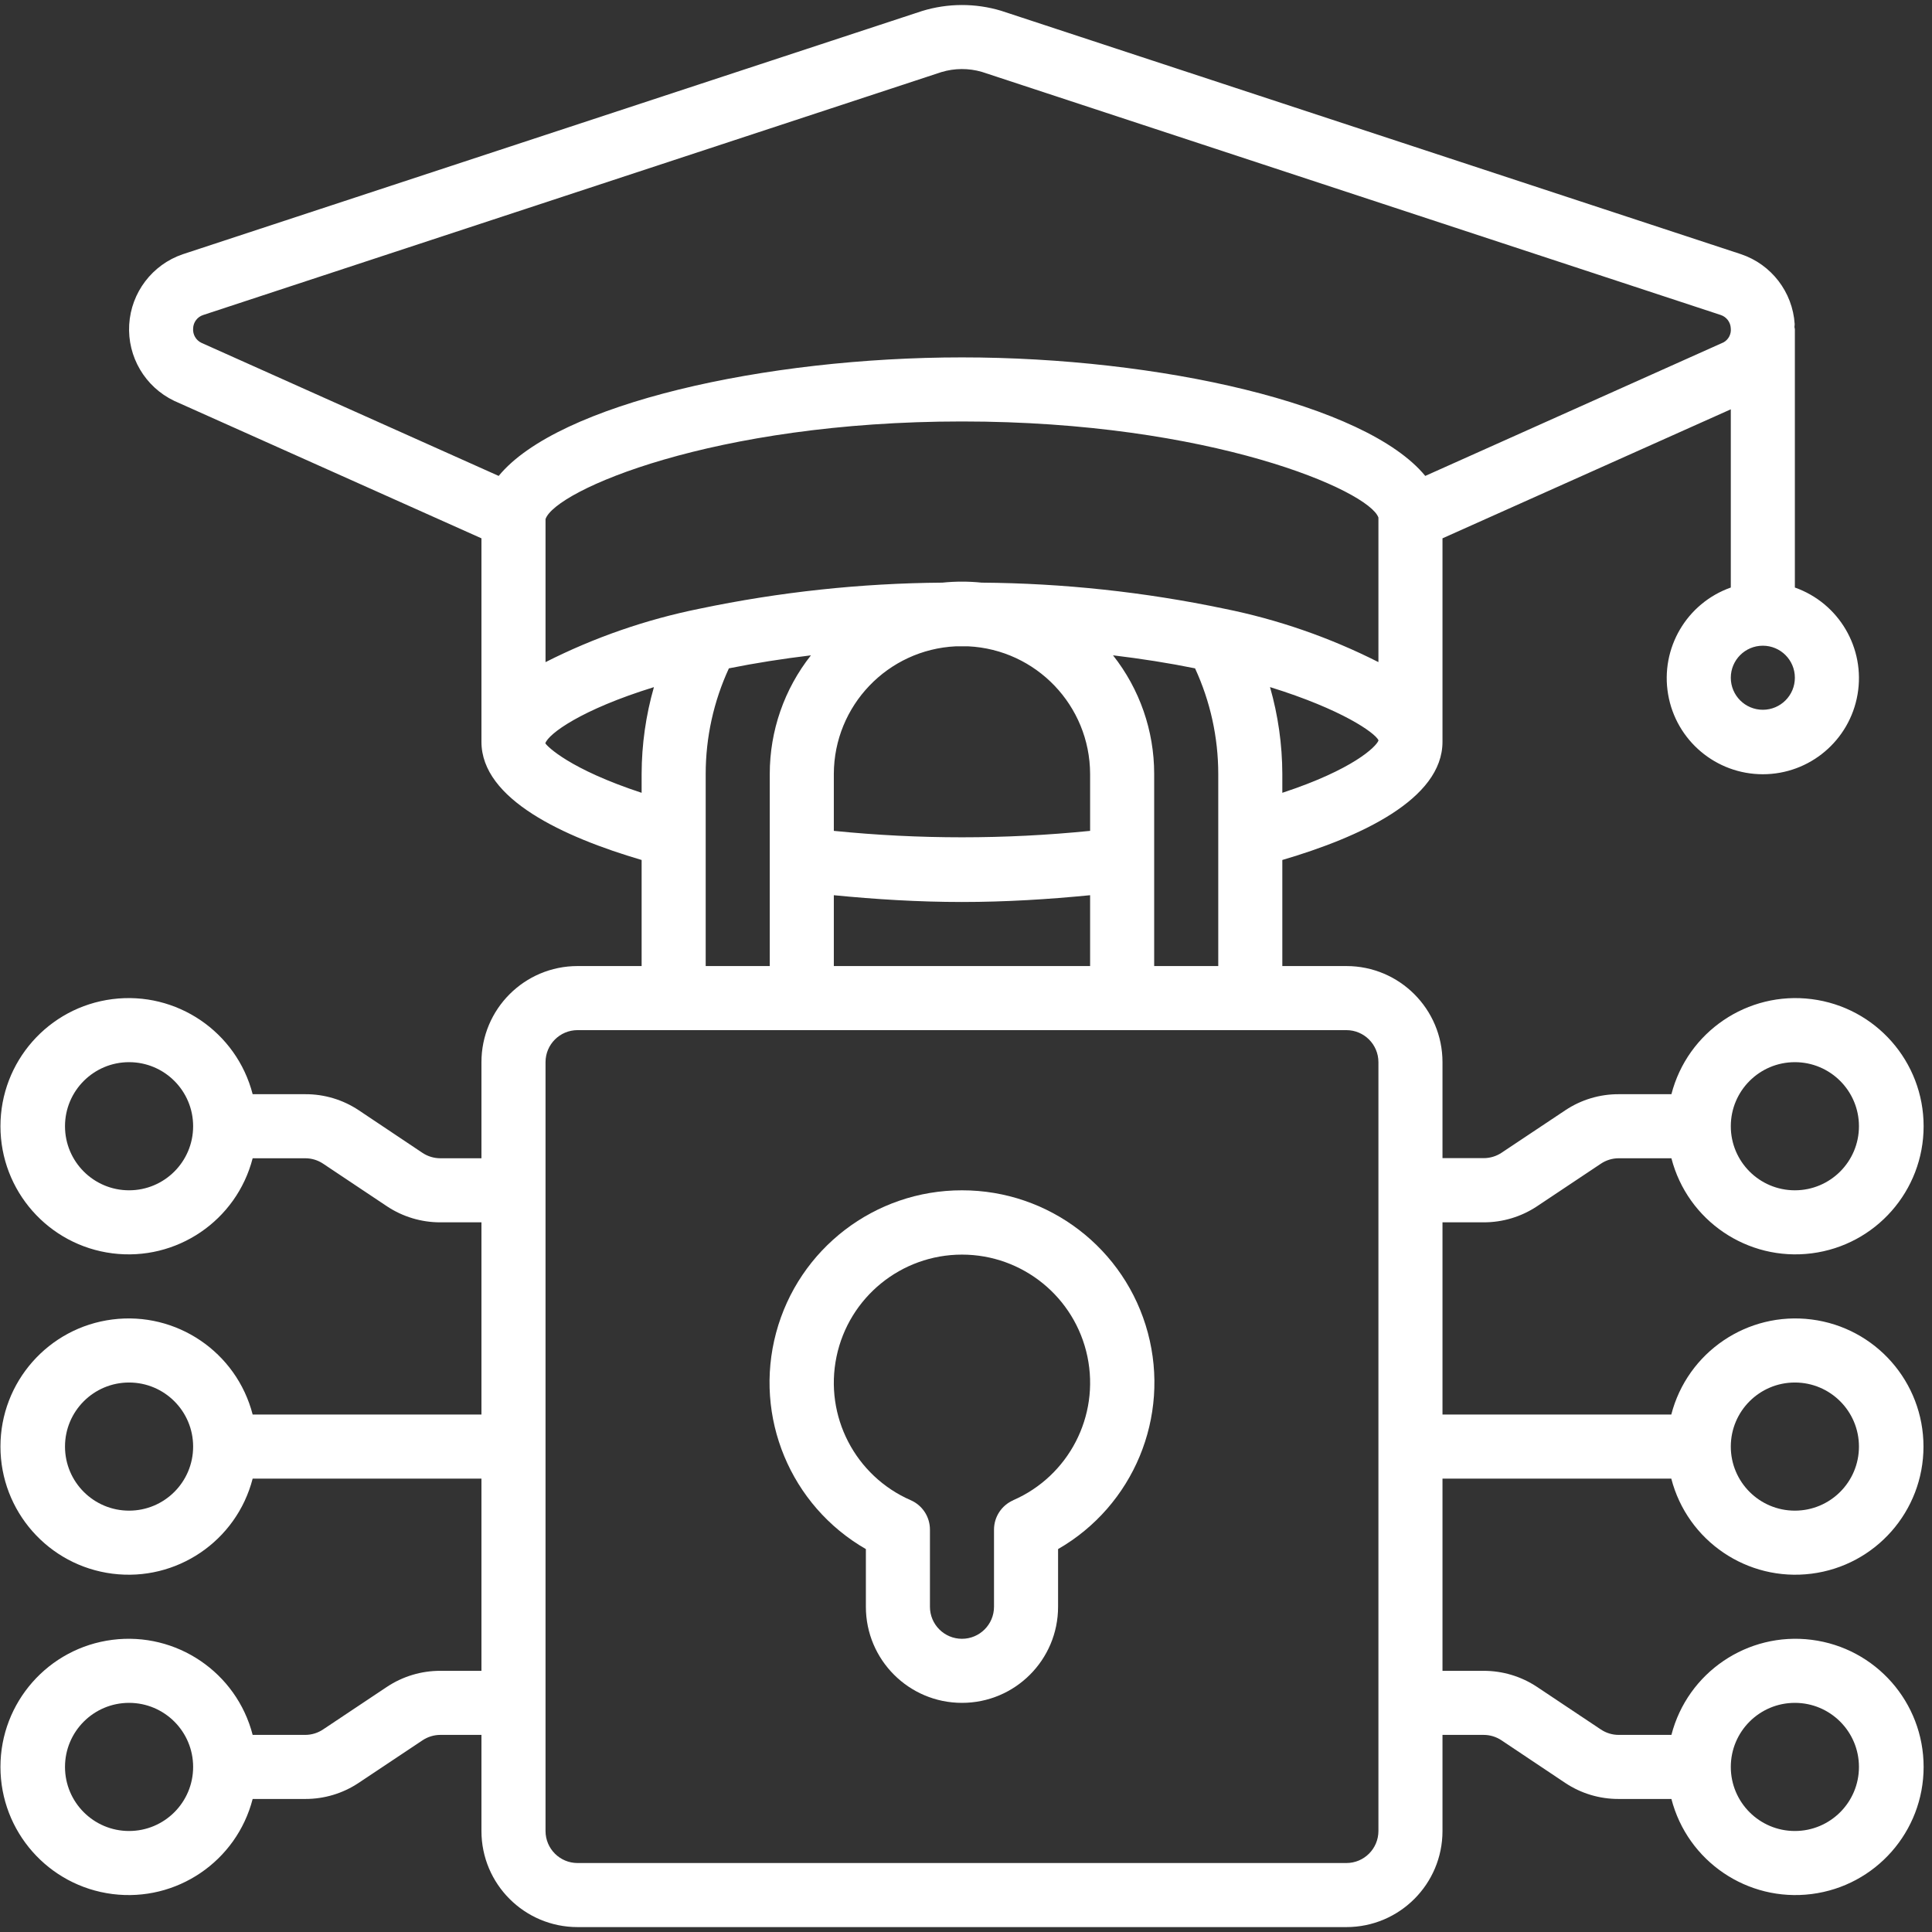
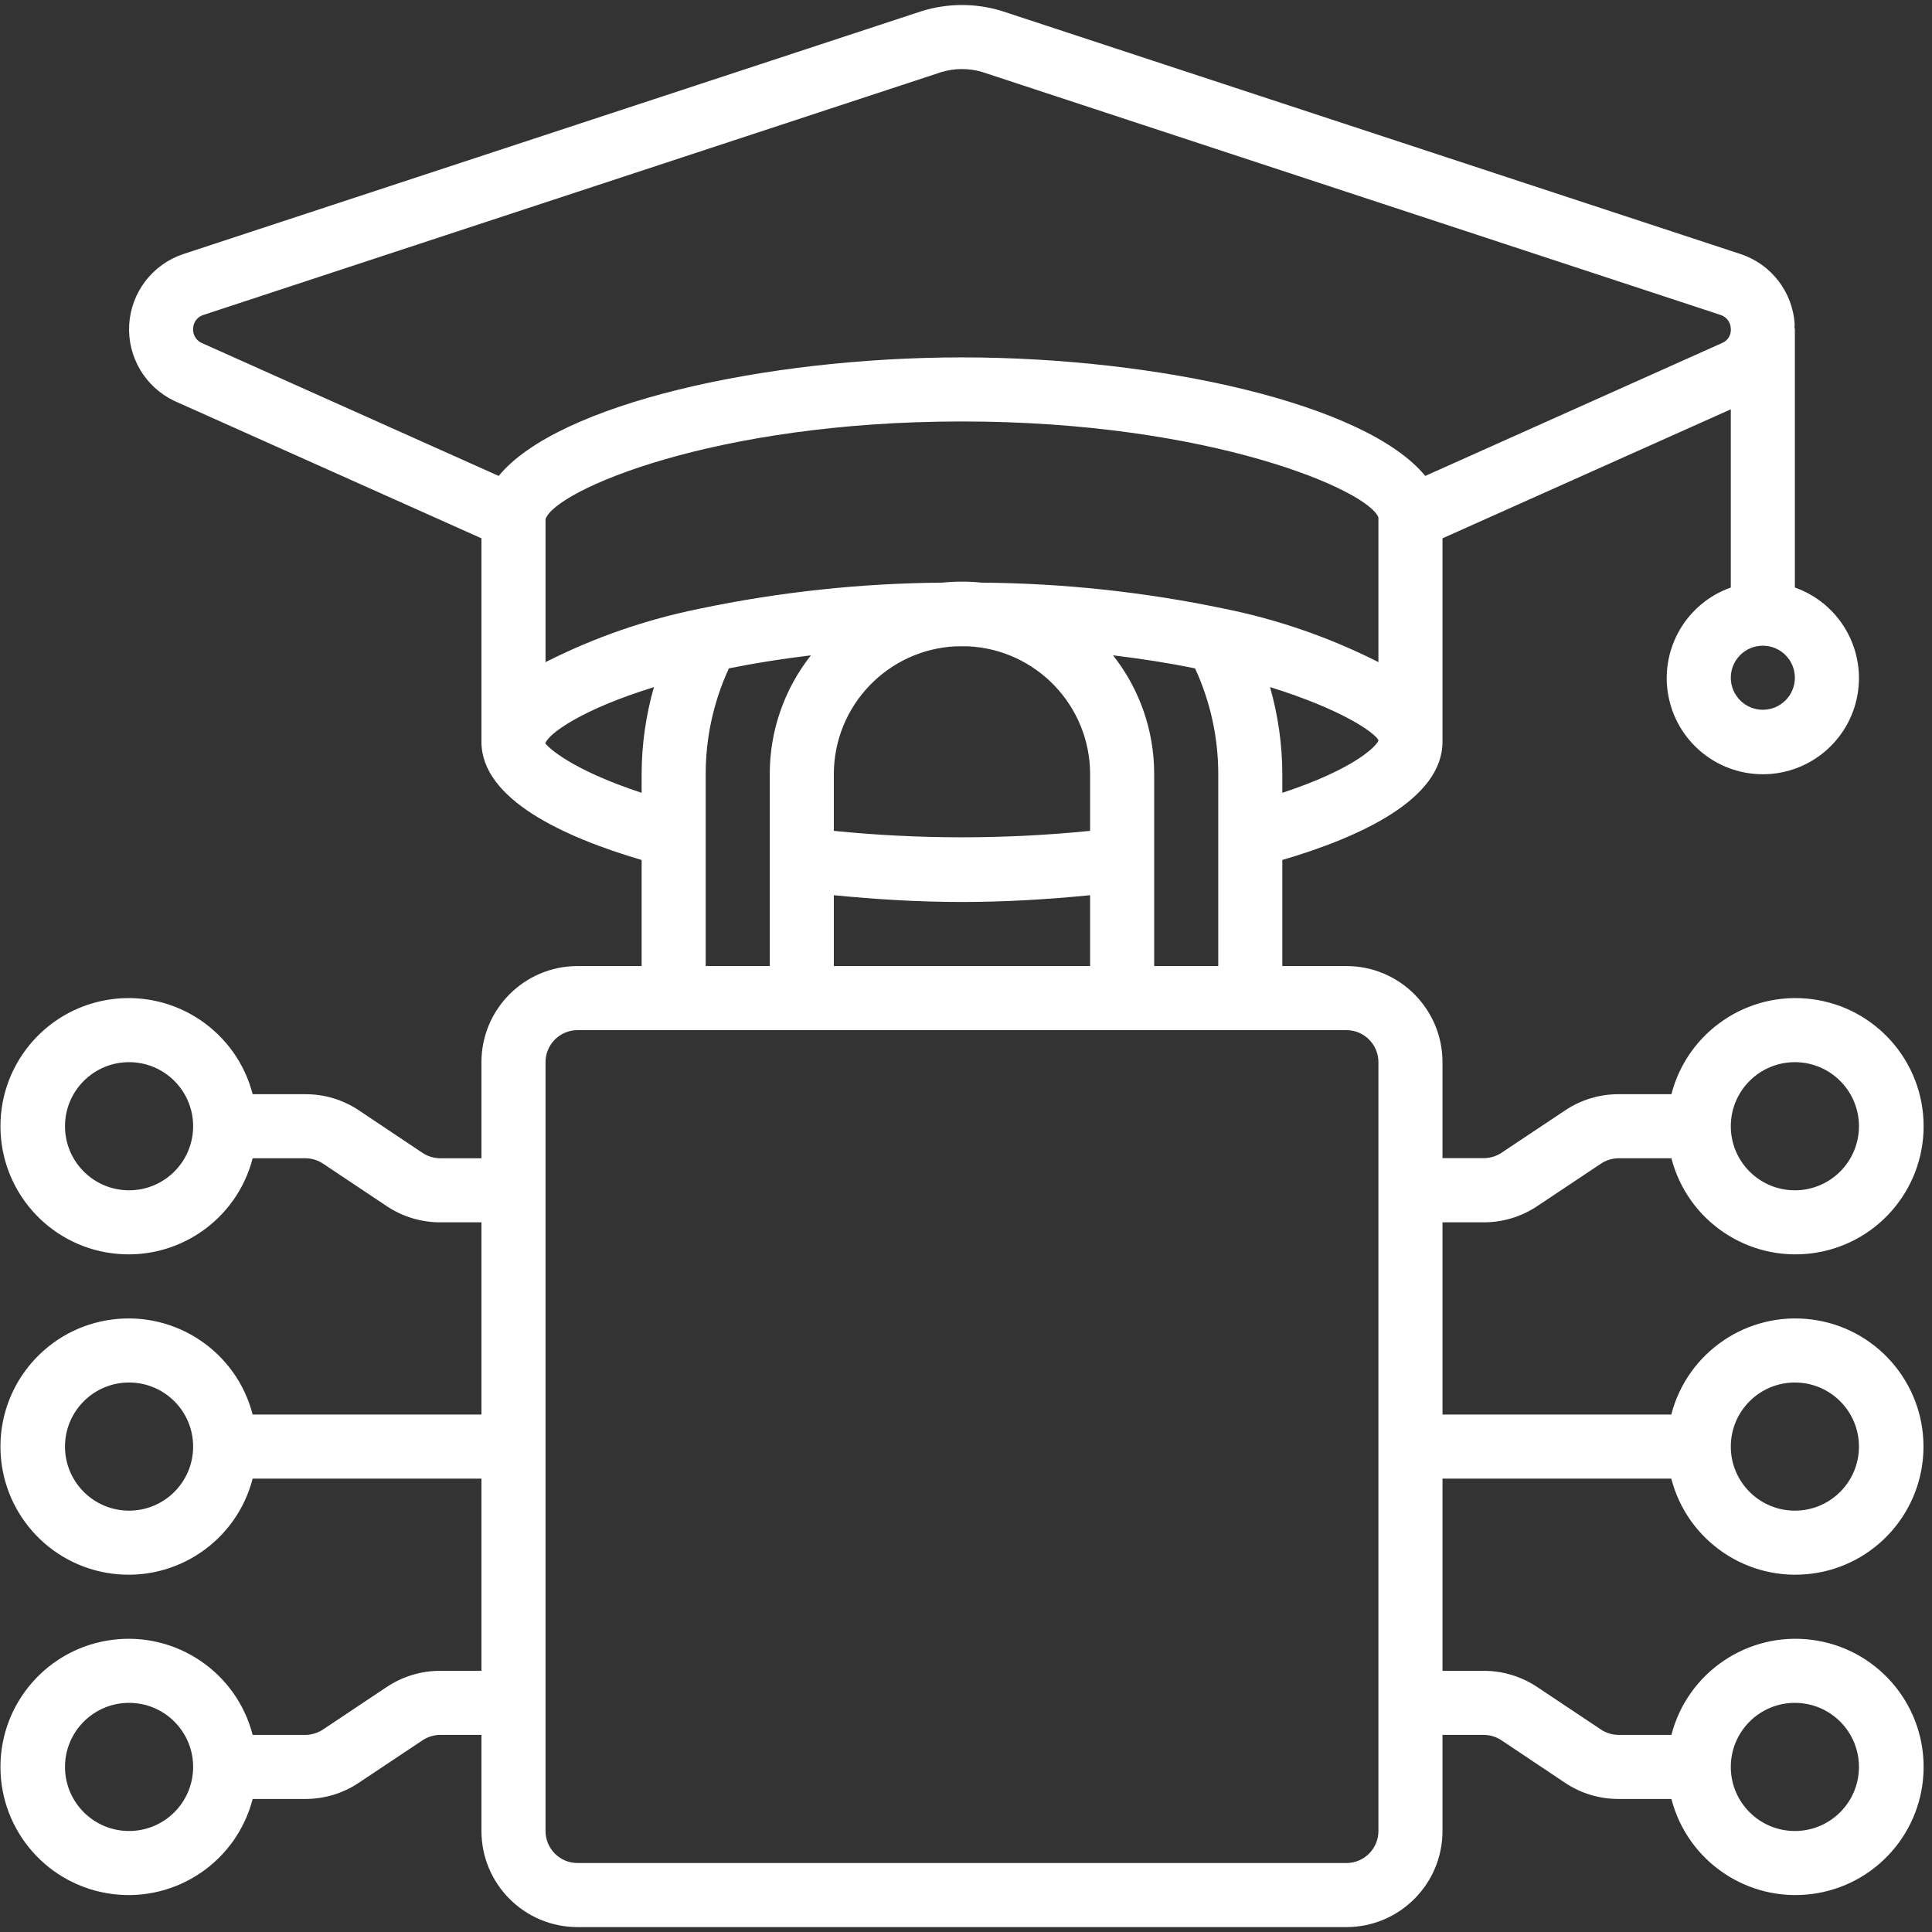
<svg xmlns="http://www.w3.org/2000/svg" width="143" height="143" viewBox="0 0 143 143" fill="none">
  <rect x="0" y="0" width="143" height="143" fill="#333333" stroke="none" />
-   <path d="M74.996 111.045C74.134 111.421 73.576 112.272 73.573 113.212V118.927C73.573 120.236 72.512 121.298 71.202 121.298C69.892 121.298 68.831 120.236 68.831 118.927V113.212C68.83 112.274 68.278 111.425 67.42 111.045C63.299 109.253 61.001 104.816 61.916 100.416C62.831 96.017 66.708 92.862 71.202 92.862C75.696 92.862 79.573 96.017 80.488 100.416C81.403 104.816 79.105 109.253 74.984 111.045H74.996ZM71.202 88.103C64.757 88.095 59.112 92.422 57.444 98.648C55.776 104.874 58.503 111.443 64.089 114.658V118.927C64.089 122.856 67.273 126.04 71.202 126.04C75.131 126.04 78.315 122.856 78.315 118.927V114.658C83.901 111.443 86.628 104.874 84.96 98.648C83.292 92.422 77.647 88.095 71.202 88.103Z" fill="white" />
-   <path d="M102.026 135.524C102.026 136.834 100.964 137.895 99.655 137.895H42.749C41.439 137.895 40.378 136.834 40.378 135.524V78.618C40.378 77.308 41.439 76.247 42.749 76.247H99.655C100.964 76.247 102.026 77.308 102.026 78.618V135.524ZM52.233 57.277C52.234 54.582 52.82 51.918 53.95 49.469C55.901 49.076 57.933 48.758 60.022 48.506C58.048 51.004 56.975 54.094 56.975 57.277V71.504H52.233V57.277ZM40.363 55.015C40.6 54.316 43.002 52.528 48.401 50.859C47.803 52.946 47.497 55.106 47.491 57.277V58.681C42.17 56.933 40.505 55.251 40.363 55.015ZM14.295 24.3C14.311 23.851 14.604 23.46 15.03 23.319L69.679 5.336C70.653 5.042 71.692 5.036 72.67 5.319L127.352 23.311C127.786 23.45 128.088 23.844 128.106 24.3C128.153 24.721 127.944 25.13 127.575 25.338L105.493 35.226C101.101 29.873 85.739 26.453 71.202 26.453C56.665 26.453 41.302 29.873 36.911 35.226L14.914 25.378C14.502 25.185 14.255 24.753 14.295 24.3ZM130.479 52.535C129.17 52.535 128.108 51.473 128.108 50.164C128.108 48.854 129.17 47.793 130.479 47.793C131.789 47.793 132.85 48.854 132.85 50.164C132.85 51.473 131.789 52.535 130.479 52.535ZM94.913 58.681V57.277C94.906 55.105 94.6 52.945 94.002 50.856C99.356 52.516 101.756 54.24 102.026 54.781V54.821C101.848 55.269 100.167 56.953 94.913 58.681ZM82.381 48.504C84.47 48.755 86.505 49.074 88.454 49.469C89.584 51.918 90.169 54.582 90.171 57.277V71.504H85.428V57.277C85.429 54.093 84.356 51.003 82.381 48.504ZM61.717 66.261C64.8 66.563 67.958 66.762 71.202 66.762C74.445 66.762 77.604 66.563 80.686 66.261V71.504H61.717V66.261ZM70.758 47.838H71.662C76.702 48.083 80.668 52.231 80.686 57.277V61.498C74.379 62.133 68.025 62.133 61.717 61.498V57.277C61.735 52.229 65.706 48.079 70.749 47.838H70.758ZM51.79 45.052C47.824 45.851 43.986 47.182 40.378 49.009V38.422C41.088 36.312 52.771 31.195 71.202 31.195C89.632 31.195 101.329 36.319 102.026 38.308V49.007C98.416 47.18 94.576 45.849 90.609 45.052C84.703 43.815 78.689 43.17 72.655 43.125C71.689 43.026 70.715 43.026 69.748 43.125C63.713 43.17 57.697 43.815 51.79 45.052ZM132.85 102.329C135.469 102.329 137.593 104.452 137.593 107.071C137.593 109.69 135.469 111.813 132.85 111.813C130.232 111.813 128.108 109.69 128.108 107.071C128.108 104.452 130.232 102.329 132.85 102.329ZM132.85 126.04C135.469 126.04 137.593 128.163 137.593 130.782C137.593 133.401 135.469 135.524 132.85 135.524C130.232 135.524 128.108 133.401 128.108 130.782C128.108 128.163 130.232 126.04 132.85 126.04ZM9.553 135.524C6.934 135.524 4.811 133.401 4.811 130.782C4.811 128.163 6.934 126.04 9.553 126.04C12.172 126.04 14.295 128.163 14.295 130.782C14.295 133.401 12.172 135.524 9.553 135.524ZM9.553 111.813C6.934 111.813 4.811 109.69 4.811 107.071C4.811 104.452 6.934 102.329 9.553 102.329C12.172 102.329 14.295 104.452 14.295 107.071C14.295 109.69 12.172 111.813 9.553 111.813ZM9.553 88.102C6.934 88.102 4.811 85.978 4.811 83.36C4.811 80.741 6.934 78.618 9.553 78.618C12.172 78.618 14.295 80.741 14.295 83.36C14.295 85.978 12.172 88.102 9.553 88.102ZM132.85 78.618C135.469 78.618 137.593 80.741 137.593 83.36C137.593 85.978 135.469 88.102 132.85 88.102C130.232 88.102 128.108 85.978 128.108 83.36C128.108 80.741 130.232 78.618 132.85 78.618ZM109.815 90.473C111.218 90.476 112.591 90.064 113.761 89.288L118.484 86.138C118.875 85.874 119.337 85.731 119.809 85.731H123.712C124.906 90.355 129.353 93.37 134.09 92.768C138.829 92.167 142.38 88.135 142.38 83.36C142.38 78.584 138.829 74.552 134.09 73.951C129.353 73.349 124.906 76.364 123.712 80.989H119.809C118.406 80.984 117.032 81.397 115.864 82.174L111.143 85.321C110.753 85.581 110.294 85.72 109.825 85.721H106.768V78.618C106.768 74.689 103.584 71.504 99.655 71.504H94.913V63.653C100.682 61.956 106.768 59.16 106.768 54.906V39.845L128.108 30.296V43.487C124.842 44.642 122.882 47.982 123.468 51.396C124.054 54.811 127.015 57.307 130.479 57.307C133.944 57.307 136.904 54.811 137.49 51.396C138.076 47.982 136.117 44.642 132.85 43.487V24.367C132.85 24.309 132.822 24.264 132.819 24.208C132.817 24.151 132.841 24.06 132.836 23.985C132.683 21.611 131.109 19.566 128.853 18.811L74.099 0.797C72.192 0.224 70.156 0.23 68.252 0.814L13.529 18.818C11.271 19.587 9.703 21.647 9.563 24.029C9.423 26.411 10.739 28.639 12.892 29.669L35.635 39.845V54.906C35.635 59.16 41.722 61.956 47.491 63.653V71.504H42.749C38.82 71.504 35.635 74.689 35.635 78.618V85.731H32.588C32.12 85.73 31.663 85.591 31.273 85.333L26.549 82.174C25.378 81.395 24.001 80.982 22.594 80.989H18.701C17.507 76.364 13.06 73.349 8.322 73.951C3.585 74.552 0.033 78.584 0.033 83.36C0.033 88.135 3.585 92.167 8.322 92.768C13.06 93.37 17.507 90.355 18.701 85.731H22.594C23.063 85.73 23.521 85.869 23.91 86.128L28.645 89.288C29.814 90.062 31.186 90.475 32.588 90.473H35.635V104.7H18.701C17.507 100.075 13.06 97.06 8.322 97.662C3.585 98.263 0.033 102.295 0.033 107.071C0.033 111.846 3.585 115.878 8.322 116.479C13.06 117.082 17.507 114.066 18.701 109.442H35.635V123.669H32.588C31.185 123.665 29.812 124.078 28.643 124.854L23.92 128.003C23.528 128.268 23.067 128.41 22.594 128.411H18.701C17.507 123.786 13.06 120.771 8.322 121.373C3.585 121.974 0.033 126.005 0.033 130.782C0.033 135.557 3.585 139.588 8.322 140.19C13.06 140.793 17.507 137.777 18.701 133.153H22.594C23.998 133.157 25.371 132.745 26.54 131.967L31.26 128.821C31.652 128.555 32.115 128.413 32.588 128.411H35.635V135.524C35.635 139.453 38.82 142.637 42.749 142.637H99.655C103.584 142.637 106.768 139.453 106.768 135.524V128.411H109.815C110.283 128.412 110.741 128.55 111.131 128.809L115.855 131.967C117.026 132.747 118.402 133.159 119.809 133.153H123.712C124.906 137.777 129.353 140.793 134.09 140.19C138.829 139.588 142.38 135.557 142.38 130.782C142.38 126.005 138.829 121.974 134.09 121.373C129.353 120.771 124.906 123.786 123.712 128.411H119.809C119.341 128.411 118.883 128.272 118.493 128.012L113.758 124.854C112.589 124.079 111.218 123.667 109.815 123.669H106.768V109.442H123.703C124.897 114.066 129.343 117.082 134.081 116.479C138.819 115.878 142.37 111.846 142.37 107.071C142.37 102.295 138.819 98.263 134.081 97.662C129.343 97.06 124.897 100.075 123.703 104.7H106.768V90.473H109.815Z" fill="white" />
+   <path d="M102.026 135.524C102.026 136.834 100.964 137.895 99.655 137.895H42.749C41.439 137.895 40.378 136.834 40.378 135.524V78.618C40.378 77.308 41.439 76.247 42.749 76.247H99.655C100.964 76.247 102.026 77.308 102.026 78.618V135.524ZM52.233 57.277C52.234 54.582 52.82 51.918 53.95 49.469C55.901 49.076 57.933 48.758 60.022 48.506C58.048 51.004 56.975 54.094 56.975 57.277V71.504H52.233V57.277ZM40.363 55.015C40.6 54.316 43.002 52.528 48.401 50.859C47.803 52.946 47.497 55.106 47.491 57.277V58.681C42.17 56.933 40.505 55.251 40.363 55.015ZM14.295 24.3C14.311 23.851 14.604 23.46 15.03 23.319L69.679 5.336C70.653 5.042 71.692 5.036 72.67 5.319L127.352 23.311C127.786 23.45 128.088 23.844 128.106 24.3C128.153 24.721 127.944 25.13 127.575 25.338L105.493 35.226C101.101 29.873 85.739 26.453 71.202 26.453C56.665 26.453 41.302 29.873 36.911 35.226L14.914 25.378C14.502 25.185 14.255 24.753 14.295 24.3M130.479 52.535C129.17 52.535 128.108 51.473 128.108 50.164C128.108 48.854 129.17 47.793 130.479 47.793C131.789 47.793 132.85 48.854 132.85 50.164C132.85 51.473 131.789 52.535 130.479 52.535ZM94.913 58.681V57.277C94.906 55.105 94.6 52.945 94.002 50.856C99.356 52.516 101.756 54.24 102.026 54.781V54.821C101.848 55.269 100.167 56.953 94.913 58.681ZM82.381 48.504C84.47 48.755 86.505 49.074 88.454 49.469C89.584 51.918 90.169 54.582 90.171 57.277V71.504H85.428V57.277C85.429 54.093 84.356 51.003 82.381 48.504ZM61.717 66.261C64.8 66.563 67.958 66.762 71.202 66.762C74.445 66.762 77.604 66.563 80.686 66.261V71.504H61.717V66.261ZM70.758 47.838H71.662C76.702 48.083 80.668 52.231 80.686 57.277V61.498C74.379 62.133 68.025 62.133 61.717 61.498V57.277C61.735 52.229 65.706 48.079 70.749 47.838H70.758ZM51.79 45.052C47.824 45.851 43.986 47.182 40.378 49.009V38.422C41.088 36.312 52.771 31.195 71.202 31.195C89.632 31.195 101.329 36.319 102.026 38.308V49.007C98.416 47.18 94.576 45.849 90.609 45.052C84.703 43.815 78.689 43.17 72.655 43.125C71.689 43.026 70.715 43.026 69.748 43.125C63.713 43.17 57.697 43.815 51.79 45.052ZM132.85 102.329C135.469 102.329 137.593 104.452 137.593 107.071C137.593 109.69 135.469 111.813 132.85 111.813C130.232 111.813 128.108 109.69 128.108 107.071C128.108 104.452 130.232 102.329 132.85 102.329ZM132.85 126.04C135.469 126.04 137.593 128.163 137.593 130.782C137.593 133.401 135.469 135.524 132.85 135.524C130.232 135.524 128.108 133.401 128.108 130.782C128.108 128.163 130.232 126.04 132.85 126.04ZM9.553 135.524C6.934 135.524 4.811 133.401 4.811 130.782C4.811 128.163 6.934 126.04 9.553 126.04C12.172 126.04 14.295 128.163 14.295 130.782C14.295 133.401 12.172 135.524 9.553 135.524ZM9.553 111.813C6.934 111.813 4.811 109.69 4.811 107.071C4.811 104.452 6.934 102.329 9.553 102.329C12.172 102.329 14.295 104.452 14.295 107.071C14.295 109.69 12.172 111.813 9.553 111.813ZM9.553 88.102C6.934 88.102 4.811 85.978 4.811 83.36C4.811 80.741 6.934 78.618 9.553 78.618C12.172 78.618 14.295 80.741 14.295 83.36C14.295 85.978 12.172 88.102 9.553 88.102ZM132.85 78.618C135.469 78.618 137.593 80.741 137.593 83.36C137.593 85.978 135.469 88.102 132.85 88.102C130.232 88.102 128.108 85.978 128.108 83.36C128.108 80.741 130.232 78.618 132.85 78.618ZM109.815 90.473C111.218 90.476 112.591 90.064 113.761 89.288L118.484 86.138C118.875 85.874 119.337 85.731 119.809 85.731H123.712C124.906 90.355 129.353 93.37 134.09 92.768C138.829 92.167 142.38 88.135 142.38 83.36C142.38 78.584 138.829 74.552 134.09 73.951C129.353 73.349 124.906 76.364 123.712 80.989H119.809C118.406 80.984 117.032 81.397 115.864 82.174L111.143 85.321C110.753 85.581 110.294 85.72 109.825 85.721H106.768V78.618C106.768 74.689 103.584 71.504 99.655 71.504H94.913V63.653C100.682 61.956 106.768 59.16 106.768 54.906V39.845L128.108 30.296V43.487C124.842 44.642 122.882 47.982 123.468 51.396C124.054 54.811 127.015 57.307 130.479 57.307C133.944 57.307 136.904 54.811 137.49 51.396C138.076 47.982 136.117 44.642 132.85 43.487V24.367C132.85 24.309 132.822 24.264 132.819 24.208C132.817 24.151 132.841 24.06 132.836 23.985C132.683 21.611 131.109 19.566 128.853 18.811L74.099 0.797C72.192 0.224 70.156 0.23 68.252 0.814L13.529 18.818C11.271 19.587 9.703 21.647 9.563 24.029C9.423 26.411 10.739 28.639 12.892 29.669L35.635 39.845V54.906C35.635 59.16 41.722 61.956 47.491 63.653V71.504H42.749C38.82 71.504 35.635 74.689 35.635 78.618V85.731H32.588C32.12 85.73 31.663 85.591 31.273 85.333L26.549 82.174C25.378 81.395 24.001 80.982 22.594 80.989H18.701C17.507 76.364 13.06 73.349 8.322 73.951C3.585 74.552 0.033 78.584 0.033 83.36C0.033 88.135 3.585 92.167 8.322 92.768C13.06 93.37 17.507 90.355 18.701 85.731H22.594C23.063 85.73 23.521 85.869 23.91 86.128L28.645 89.288C29.814 90.062 31.186 90.475 32.588 90.473H35.635V104.7H18.701C17.507 100.075 13.06 97.06 8.322 97.662C3.585 98.263 0.033 102.295 0.033 107.071C0.033 111.846 3.585 115.878 8.322 116.479C13.06 117.082 17.507 114.066 18.701 109.442H35.635V123.669H32.588C31.185 123.665 29.812 124.078 28.643 124.854L23.92 128.003C23.528 128.268 23.067 128.41 22.594 128.411H18.701C17.507 123.786 13.06 120.771 8.322 121.373C3.585 121.974 0.033 126.005 0.033 130.782C0.033 135.557 3.585 139.588 8.322 140.19C13.06 140.793 17.507 137.777 18.701 133.153H22.594C23.998 133.157 25.371 132.745 26.54 131.967L31.26 128.821C31.652 128.555 32.115 128.413 32.588 128.411H35.635V135.524C35.635 139.453 38.82 142.637 42.749 142.637H99.655C103.584 142.637 106.768 139.453 106.768 135.524V128.411H109.815C110.283 128.412 110.741 128.55 111.131 128.809L115.855 131.967C117.026 132.747 118.402 133.159 119.809 133.153H123.712C124.906 137.777 129.353 140.793 134.09 140.19C138.829 139.588 142.38 135.557 142.38 130.782C142.38 126.005 138.829 121.974 134.09 121.373C129.353 120.771 124.906 123.786 123.712 128.411H119.809C119.341 128.411 118.883 128.272 118.493 128.012L113.758 124.854C112.589 124.079 111.218 123.667 109.815 123.669H106.768V109.442H123.703C124.897 114.066 129.343 117.082 134.081 116.479C138.819 115.878 142.37 111.846 142.37 107.071C142.37 102.295 138.819 98.263 134.081 97.662C129.343 97.06 124.897 100.075 123.703 104.7H106.768V90.473H109.815Z" fill="white" />
</svg>